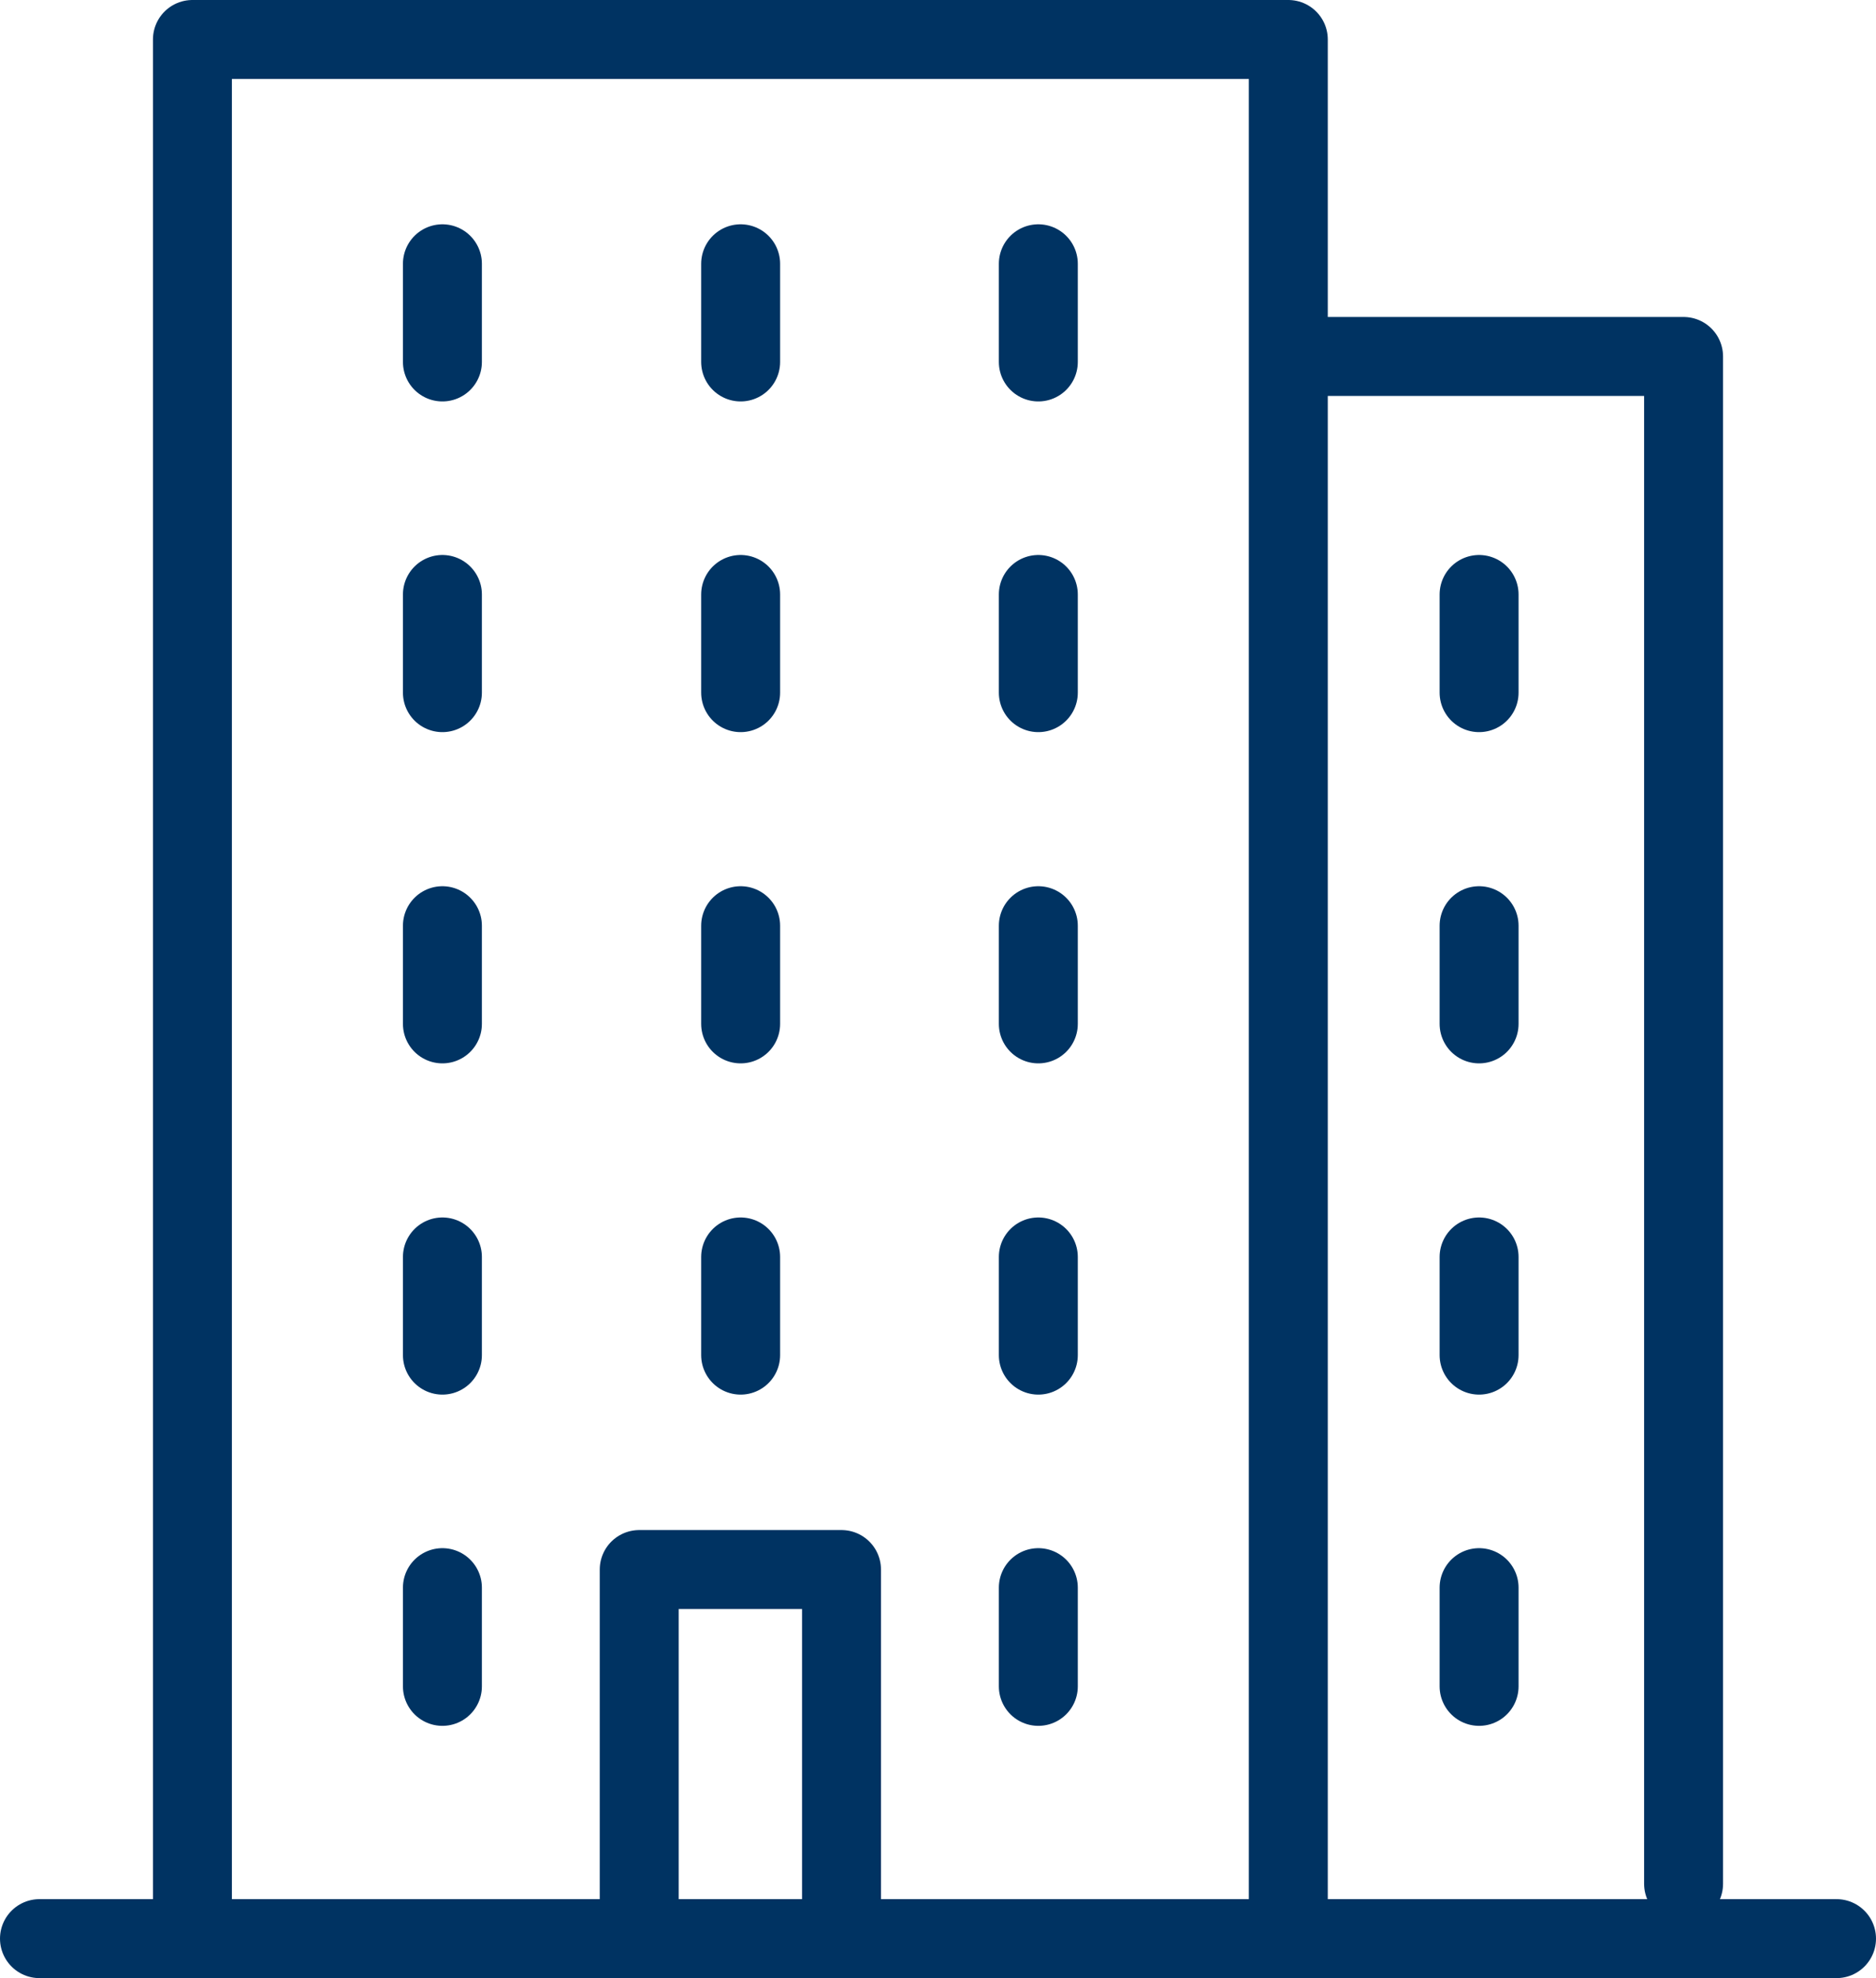
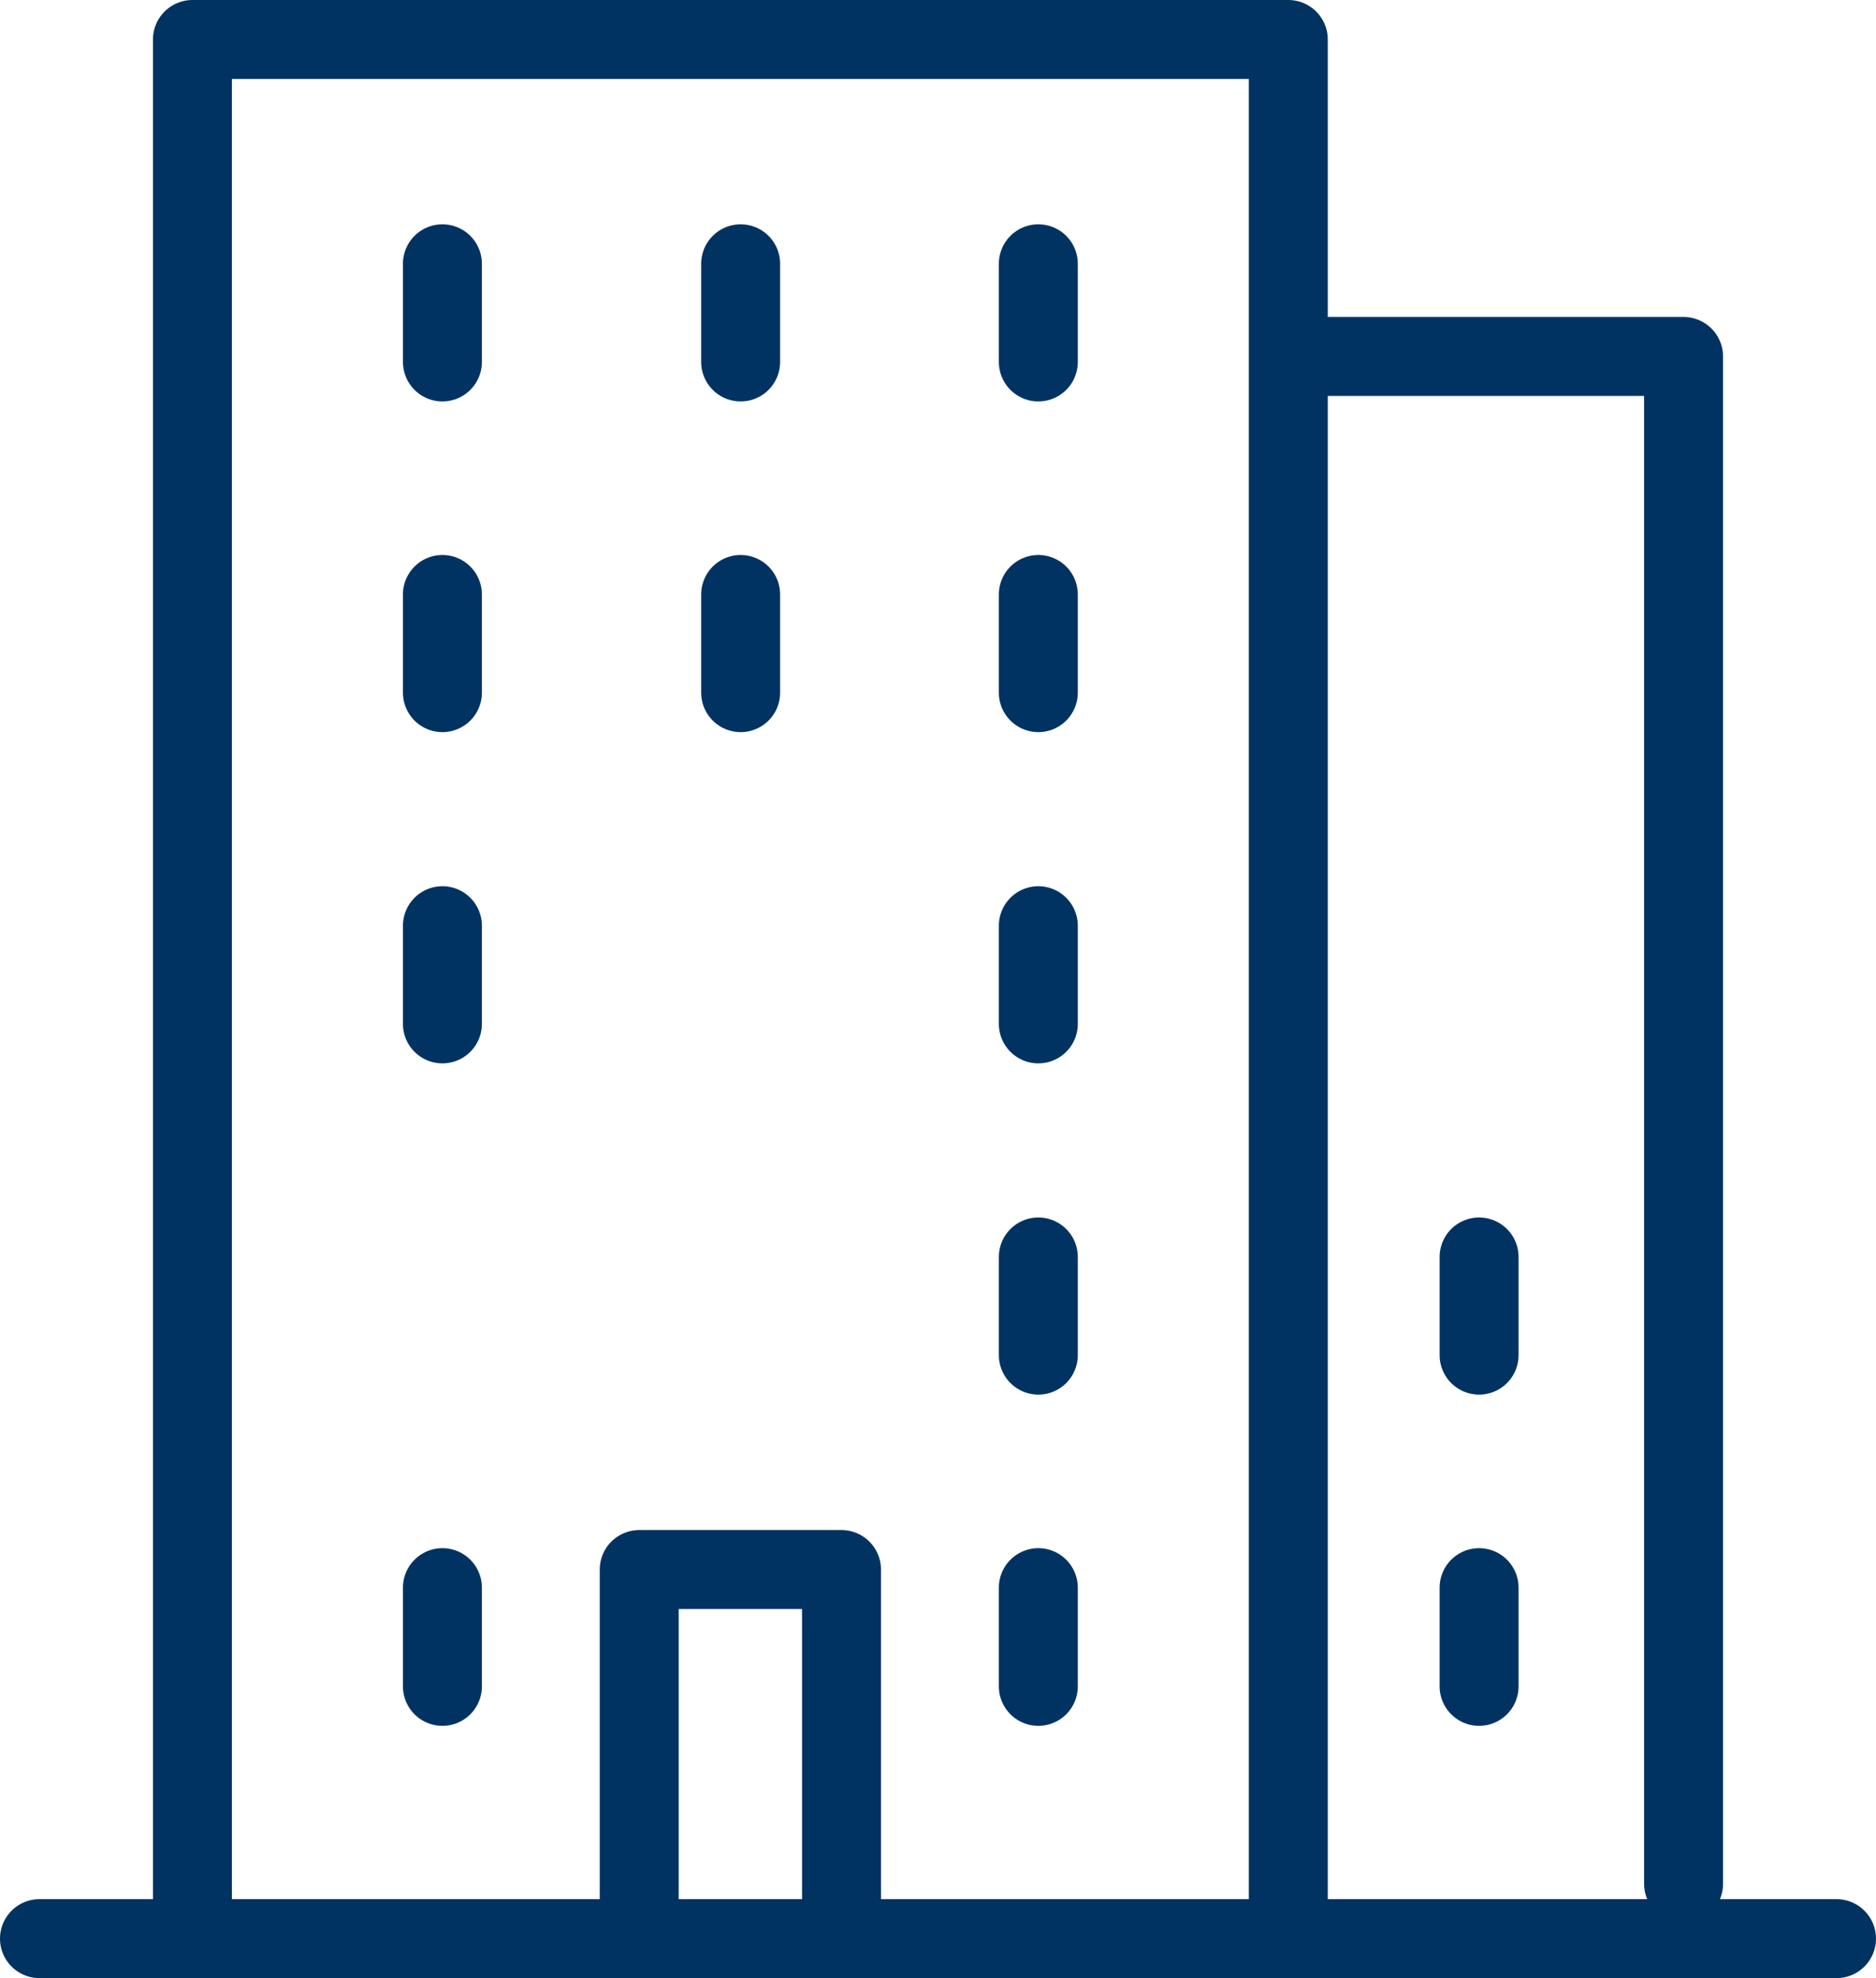
<svg xmlns="http://www.w3.org/2000/svg" id="fb66d961-811f-4e61-a78c-33ac7aa39701" data-name="Layer 1" viewBox="0 0 34.22 36.07">
  <title>property_type</title>
  <line x1="0.72" y1="35.35" x2="33.5" y2="35.35" fill="none" stroke="#003362" stroke-linecap="round" stroke-linejoin="round" stroke-width="1.44" />
  <polyline points="3.51 35.35 3.51 0.72 23.5 0.72 23.5 35.35" fill="none" stroke="#003362" stroke-linecap="round" stroke-linejoin="round" stroke-width="1.44" />
  <polyline points="23.95 6.5 30.71 6.5 30.71 34.35" fill="none" stroke="#003362" stroke-linecap="round" stroke-linejoin="round" stroke-width="1.44" />
  <polyline points="11.66 34.91 11.66 28.62 15.35 28.62 15.35 34.91" fill="none" stroke="#003362" stroke-linecap="round" stroke-linejoin="round" stroke-width="1.44" />
  <line x1="8.07" y1="6.6" x2="8.07" y2="4.81" fill="none" stroke="#003362" stroke-linecap="round" stroke-linejoin="round" stroke-width="1.44" />
  <line x1="13.51" y1="6.6" x2="13.51" y2="4.81" fill="none" stroke="#003362" stroke-linecap="round" stroke-linejoin="round" stroke-width="1.44" />
  <line x1="18.94" y1="6.6" x2="18.94" y2="4.81" fill="none" stroke="#003362" stroke-linecap="round" stroke-linejoin="round" stroke-width="1.44" />
  <line x1="8.07" y1="12.63" x2="8.07" y2="10.84" fill="none" stroke="#003362" stroke-linecap="round" stroke-linejoin="round" stroke-width="1.44" />
  <line x1="13.51" y1="12.63" x2="13.51" y2="10.84" fill="none" stroke="#003362" stroke-linecap="round" stroke-linejoin="round" stroke-width="1.44" />
  <line x1="18.94" y1="12.63" x2="18.94" y2="10.84" fill="none" stroke="#003362" stroke-linecap="round" stroke-linejoin="round" stroke-width="1.44" />
  <line x1="8.07" y1="18.67" x2="8.07" y2="16.88" fill="none" stroke="#003362" stroke-linecap="round" stroke-linejoin="round" stroke-width="1.44" />
-   <line x1="13.51" y1="18.67" x2="13.51" y2="16.88" fill="none" stroke="#003362" stroke-linecap="round" stroke-linejoin="round" stroke-width="1.44" />
  <line x1="18.94" y1="18.67" x2="18.94" y2="16.88" fill="none" stroke="#003362" stroke-linecap="round" stroke-linejoin="round" stroke-width="1.44" />
-   <line x1="8.07" y1="24.71" x2="8.07" y2="22.92" fill="none" stroke="#003362" stroke-linecap="round" stroke-linejoin="round" stroke-width="1.44" />
-   <line x1="13.51" y1="24.71" x2="13.51" y2="22.92" fill="none" stroke="#003362" stroke-linecap="round" stroke-linejoin="round" stroke-width="1.44" />
  <line x1="18.94" y1="24.71" x2="18.94" y2="22.92" fill="none" stroke="#003362" stroke-linecap="round" stroke-linejoin="round" stroke-width="1.44" />
  <line x1="8.07" y1="30.75" x2="8.07" y2="28.95" fill="none" stroke="#003362" stroke-linecap="round" stroke-linejoin="round" stroke-width="1.44" />
  <line x1="18.94" y1="30.75" x2="18.94" y2="28.95" fill="none" stroke="#003362" stroke-linecap="round" stroke-linejoin="round" stroke-width="1.44" />
-   <line x1="26.98" y1="12.63" x2="26.98" y2="10.84" fill="none" stroke="#003362" stroke-linecap="round" stroke-linejoin="round" stroke-width="1.44" />
-   <line x1="26.98" y1="18.67" x2="26.98" y2="16.88" fill="none" stroke="#003362" stroke-linecap="round" stroke-linejoin="round" stroke-width="1.44" />
  <line x1="26.98" y1="24.71" x2="26.98" y2="22.92" fill="none" stroke="#003362" stroke-linecap="round" stroke-linejoin="round" stroke-width="1.44" />
  <line x1="26.98" y1="30.75" x2="26.98" y2="28.95" fill="none" stroke="#003362" stroke-linecap="round" stroke-linejoin="round" stroke-width="1.44" />
</svg>